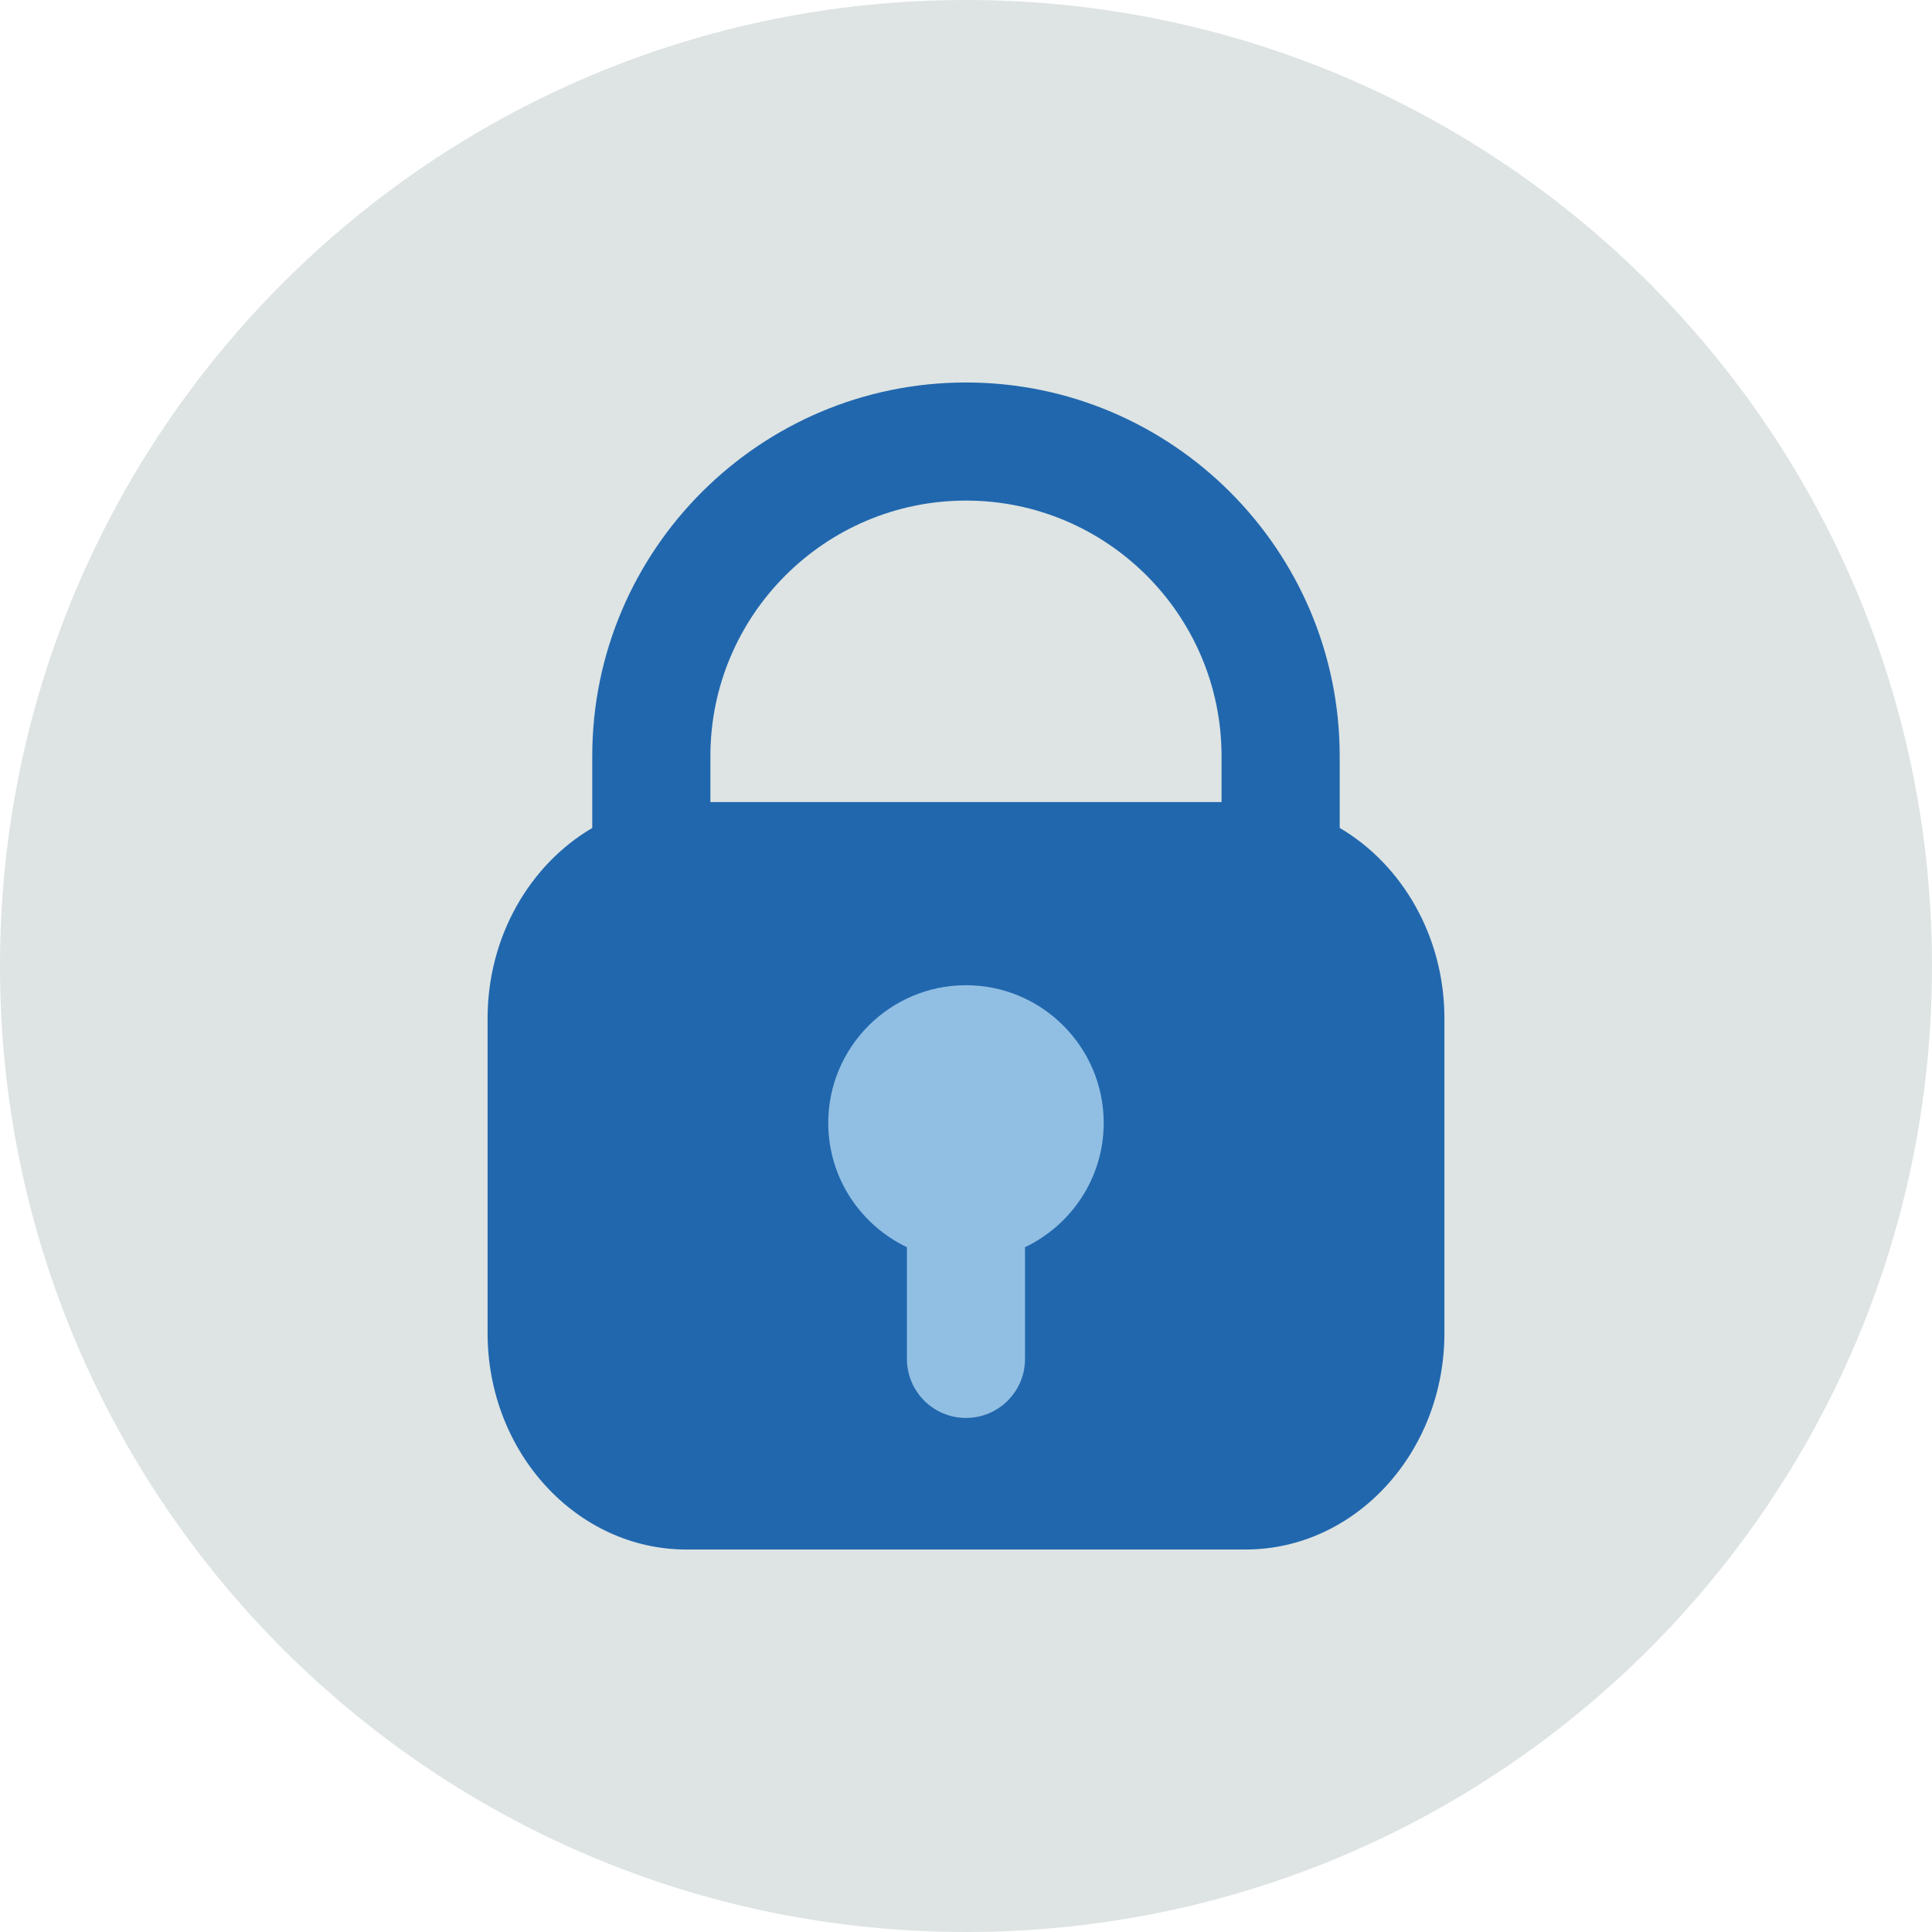
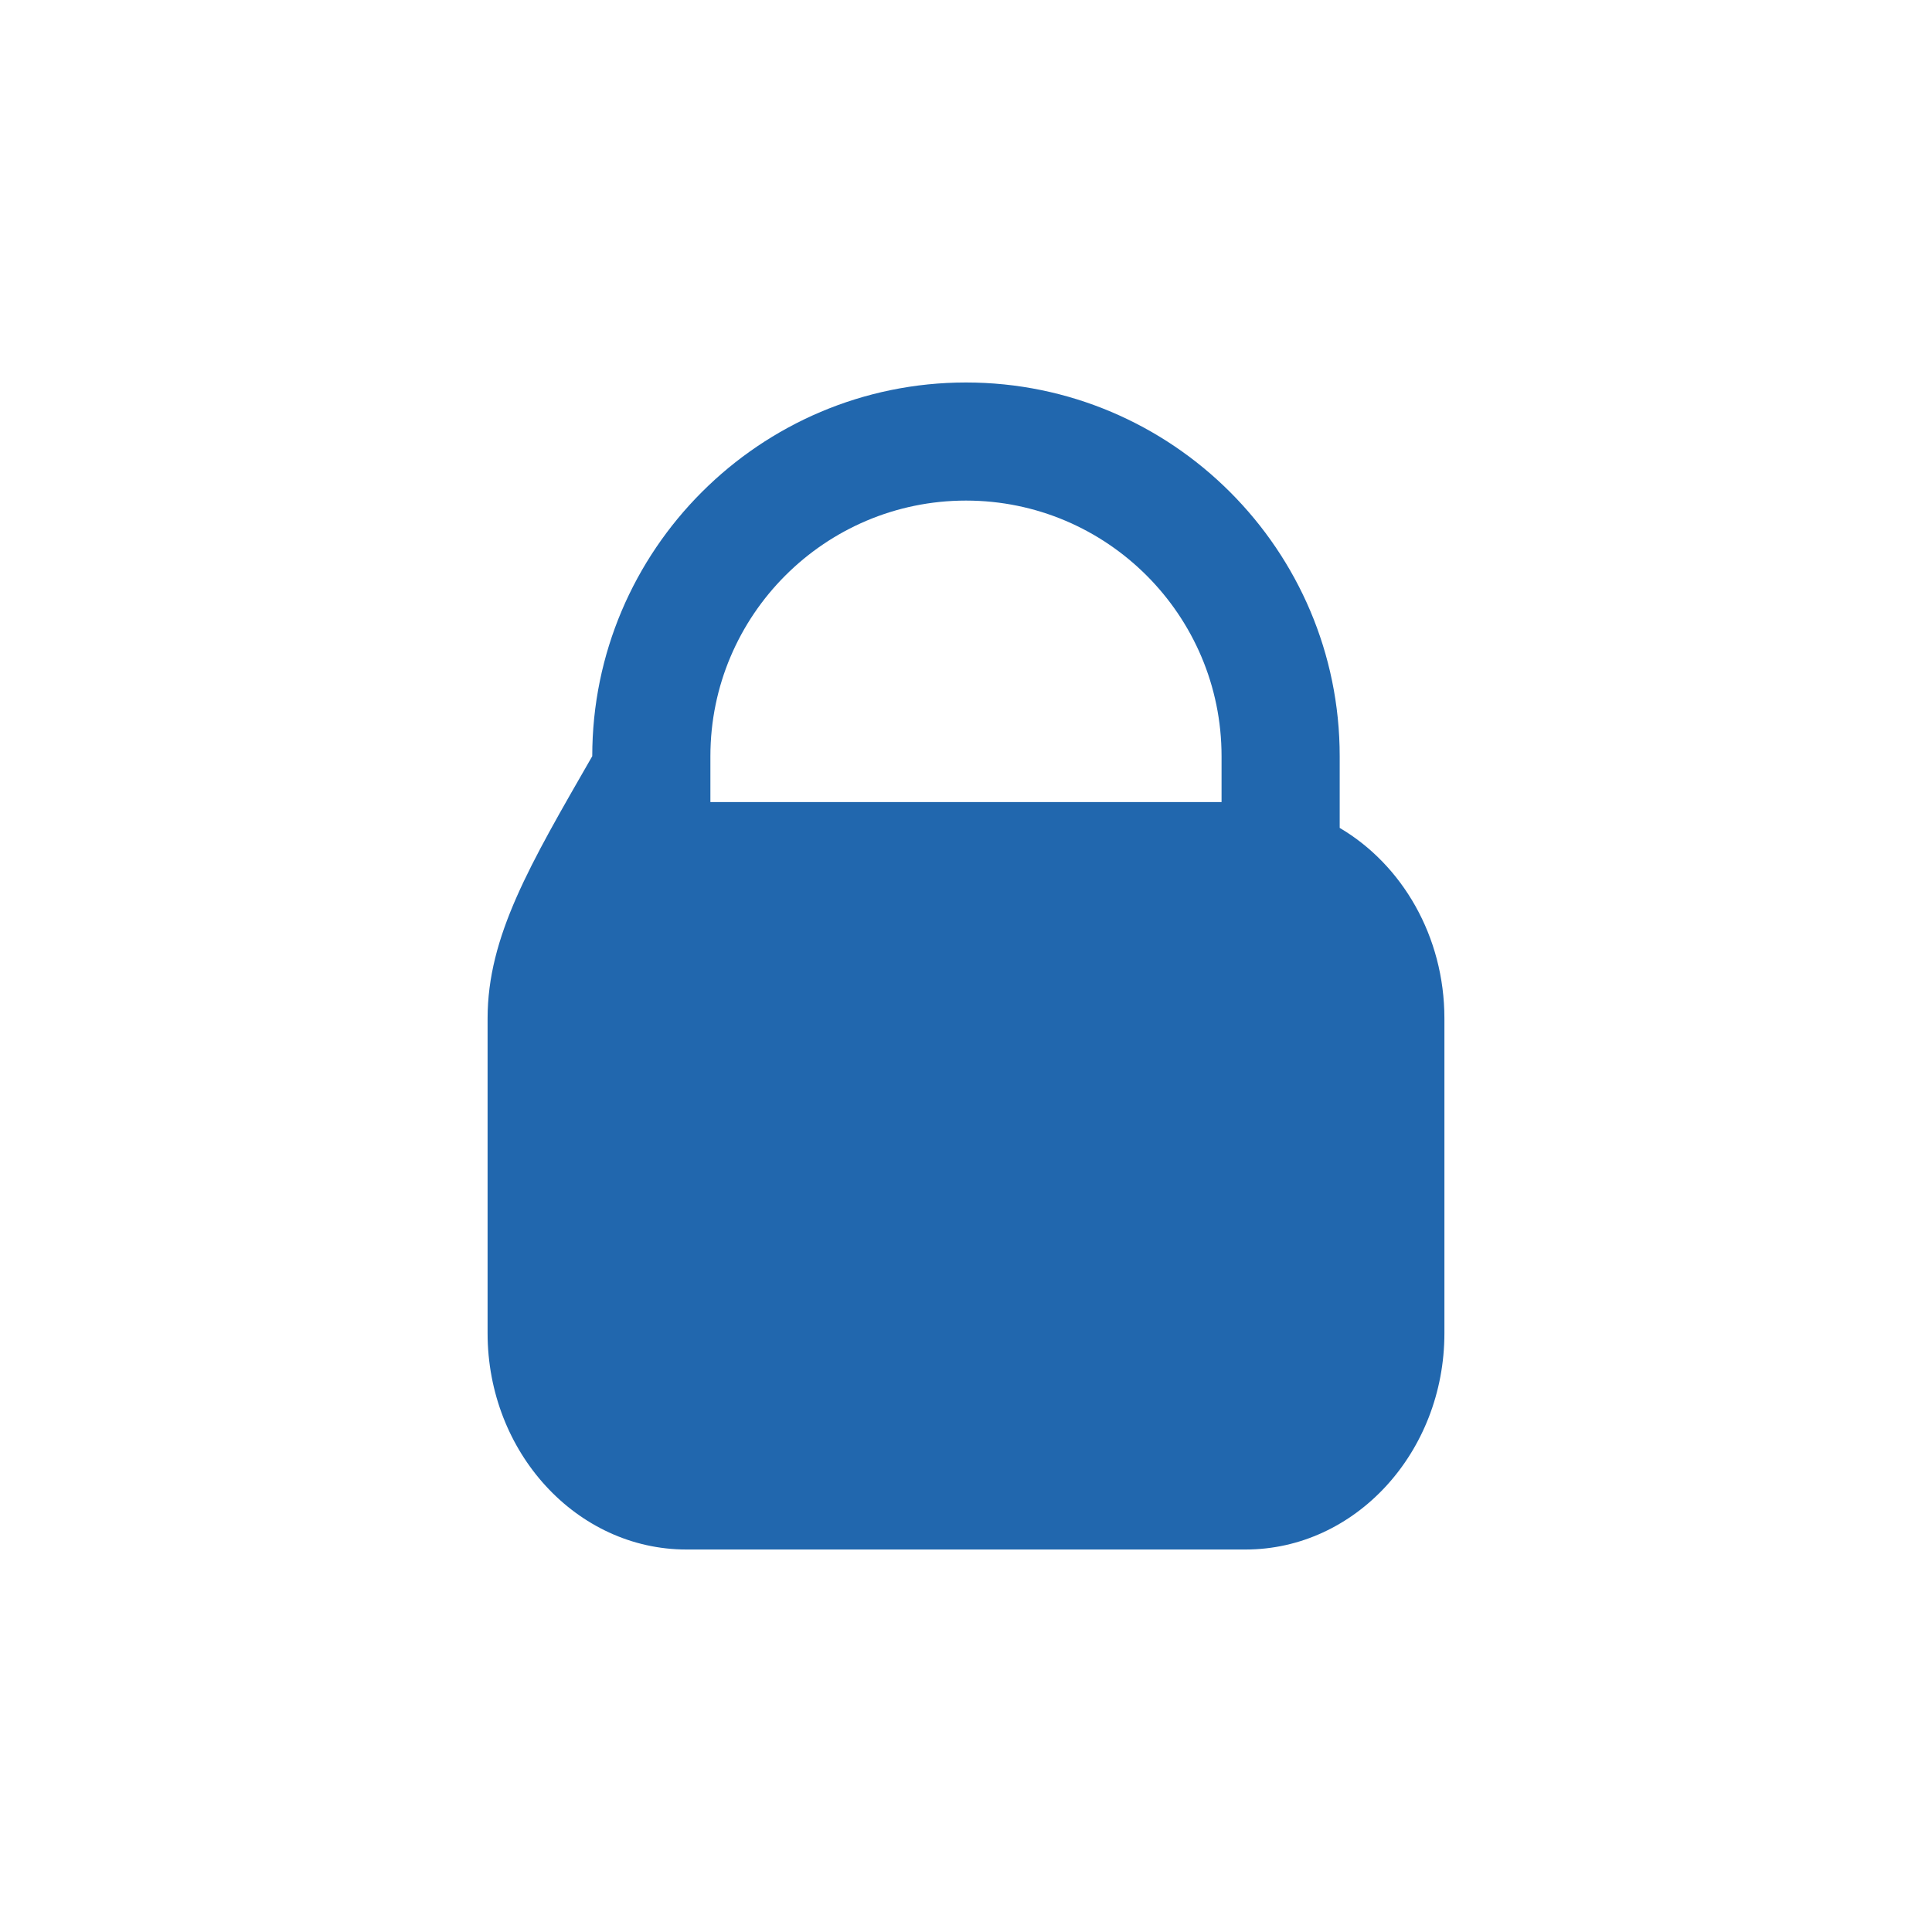
<svg xmlns="http://www.w3.org/2000/svg" width="40" height="40" viewBox="0 0 40 40" fill="none">
  <g clip-path="url(#clip0_8719_9457)">
-     <path fill-rule="evenodd" clip-rule="evenodd" d="M40 20C40 31.046 31.046 40 20 40C8.954 40 0 31.046 0 20C0 8.954 8.954 0 20 0C31.046 0 40 8.954 40 20Z" fill="#DDE4E3" />
-     <path fill-rule="evenodd" clip-rule="evenodd" d="M20 10.364C22.918 10.364 25.291 12.738 25.291 15.656V16.606H14.708V15.656C14.708 12.738 17.081 10.364 20 10.364ZM27.737 17.141V15.656C27.737 11.39 24.265 7.919 20 7.919C15.733 7.919 12.262 11.39 12.262 15.656V17.142C10.973 17.899 10.095 19.383 10.095 21.086V27.602C10.095 30.072 11.941 32.081 14.212 32.081H25.788C28.058 32.081 29.905 30.072 29.905 27.602V21.086C29.905 19.383 29.026 17.899 27.737 17.141Z" fill="#2167AE" />
-     <path fill-rule="evenodd" clip-rule="evenodd" d="M22.851 23.25C22.851 21.677 21.572 20.398 20 20.398C18.427 20.398 17.148 21.677 17.148 23.25C17.148 24.384 17.816 25.363 18.777 25.822V28.134C18.777 28.809 19.324 29.357 20 29.357C20.675 29.357 21.222 28.809 21.222 28.134V25.822C22.183 25.363 22.851 24.384 22.851 23.25Z" fill="#91BFE3" />
+     <path fill-rule="evenodd" clip-rule="evenodd" d="M20 10.364C22.918 10.364 25.291 12.738 25.291 15.656V16.606H14.708V15.656C14.708 12.738 17.081 10.364 20 10.364ZM27.737 17.141V15.656C27.737 11.39 24.265 7.919 20 7.919C15.733 7.919 12.262 11.39 12.262 15.656C10.973 17.899 10.095 19.383 10.095 21.086V27.602C10.095 30.072 11.941 32.081 14.212 32.081H25.788C28.058 32.081 29.905 30.072 29.905 27.602V21.086C29.905 19.383 29.026 17.899 27.737 17.141Z" fill="#2167AE" />
  </g>
  <defs>
    <clipPath id="clip0_8719_9457">
      <rect width="40" height="40" fill="white" />
    </clipPath>
  </defs>
</svg>